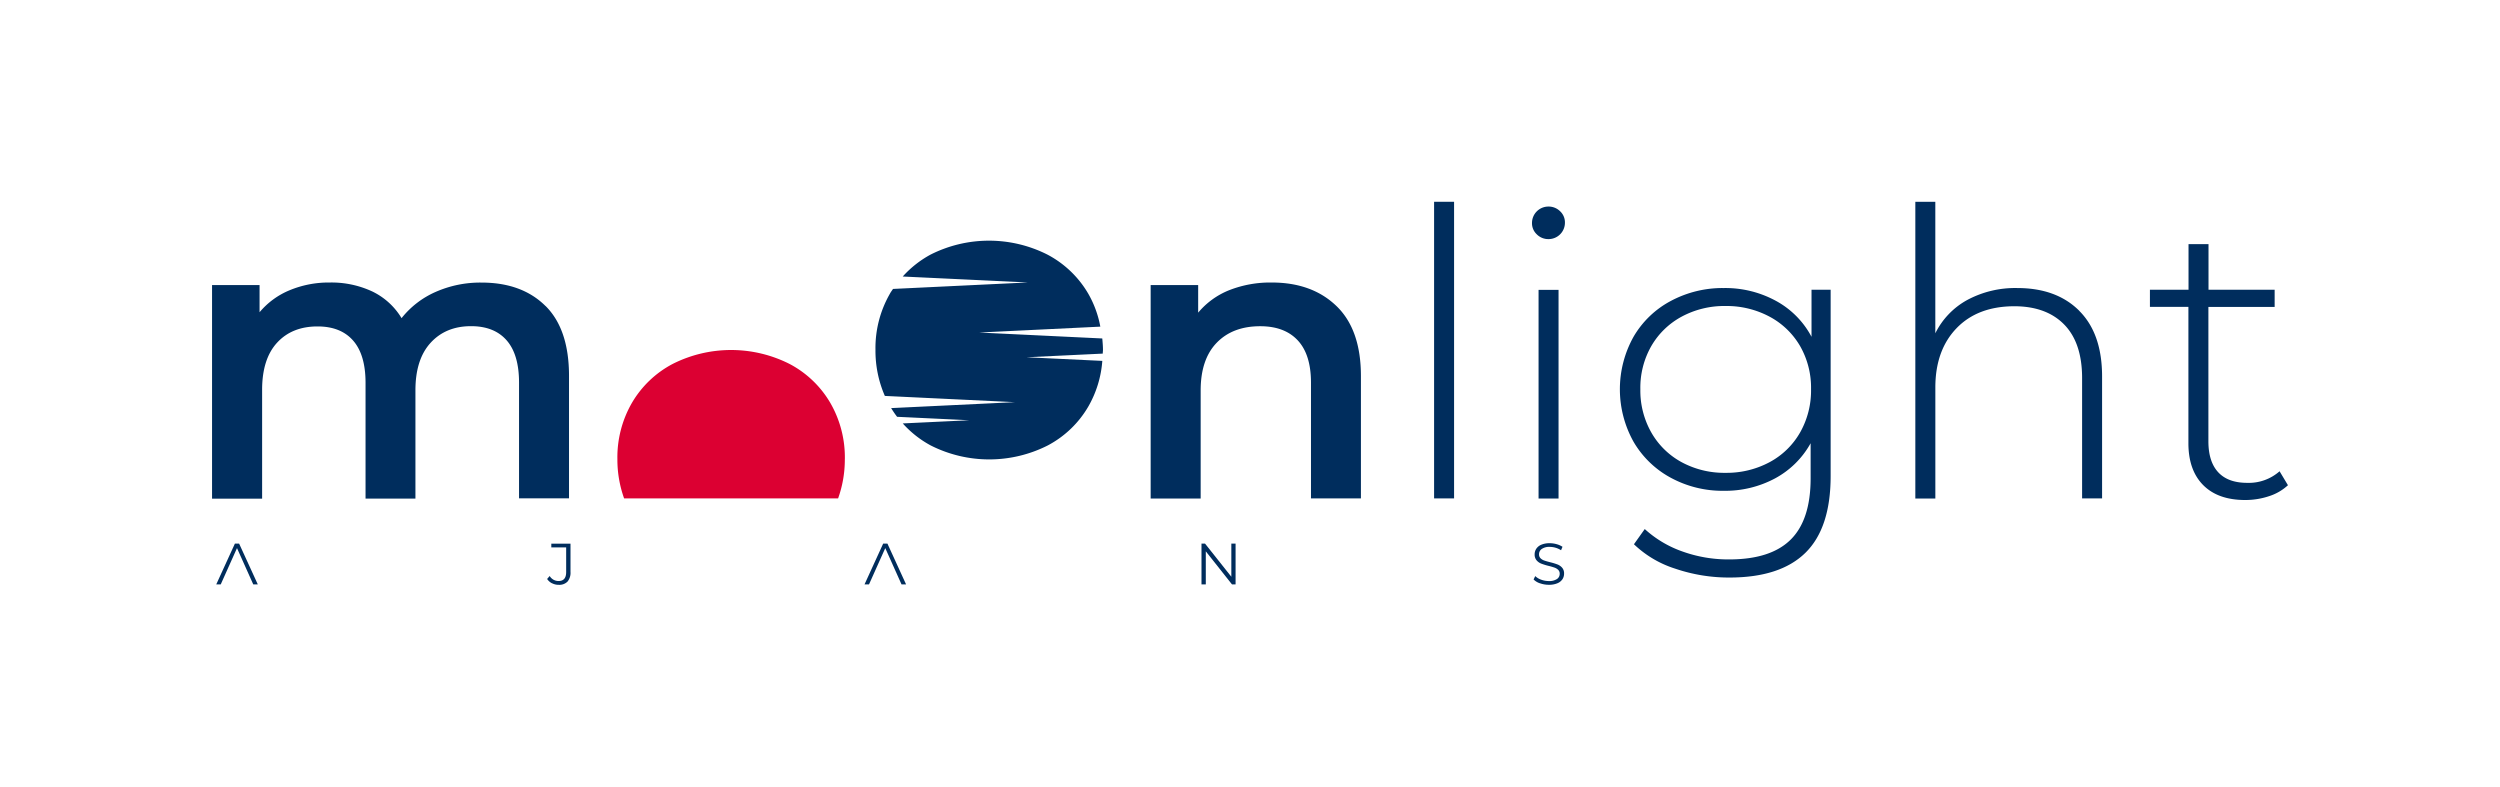
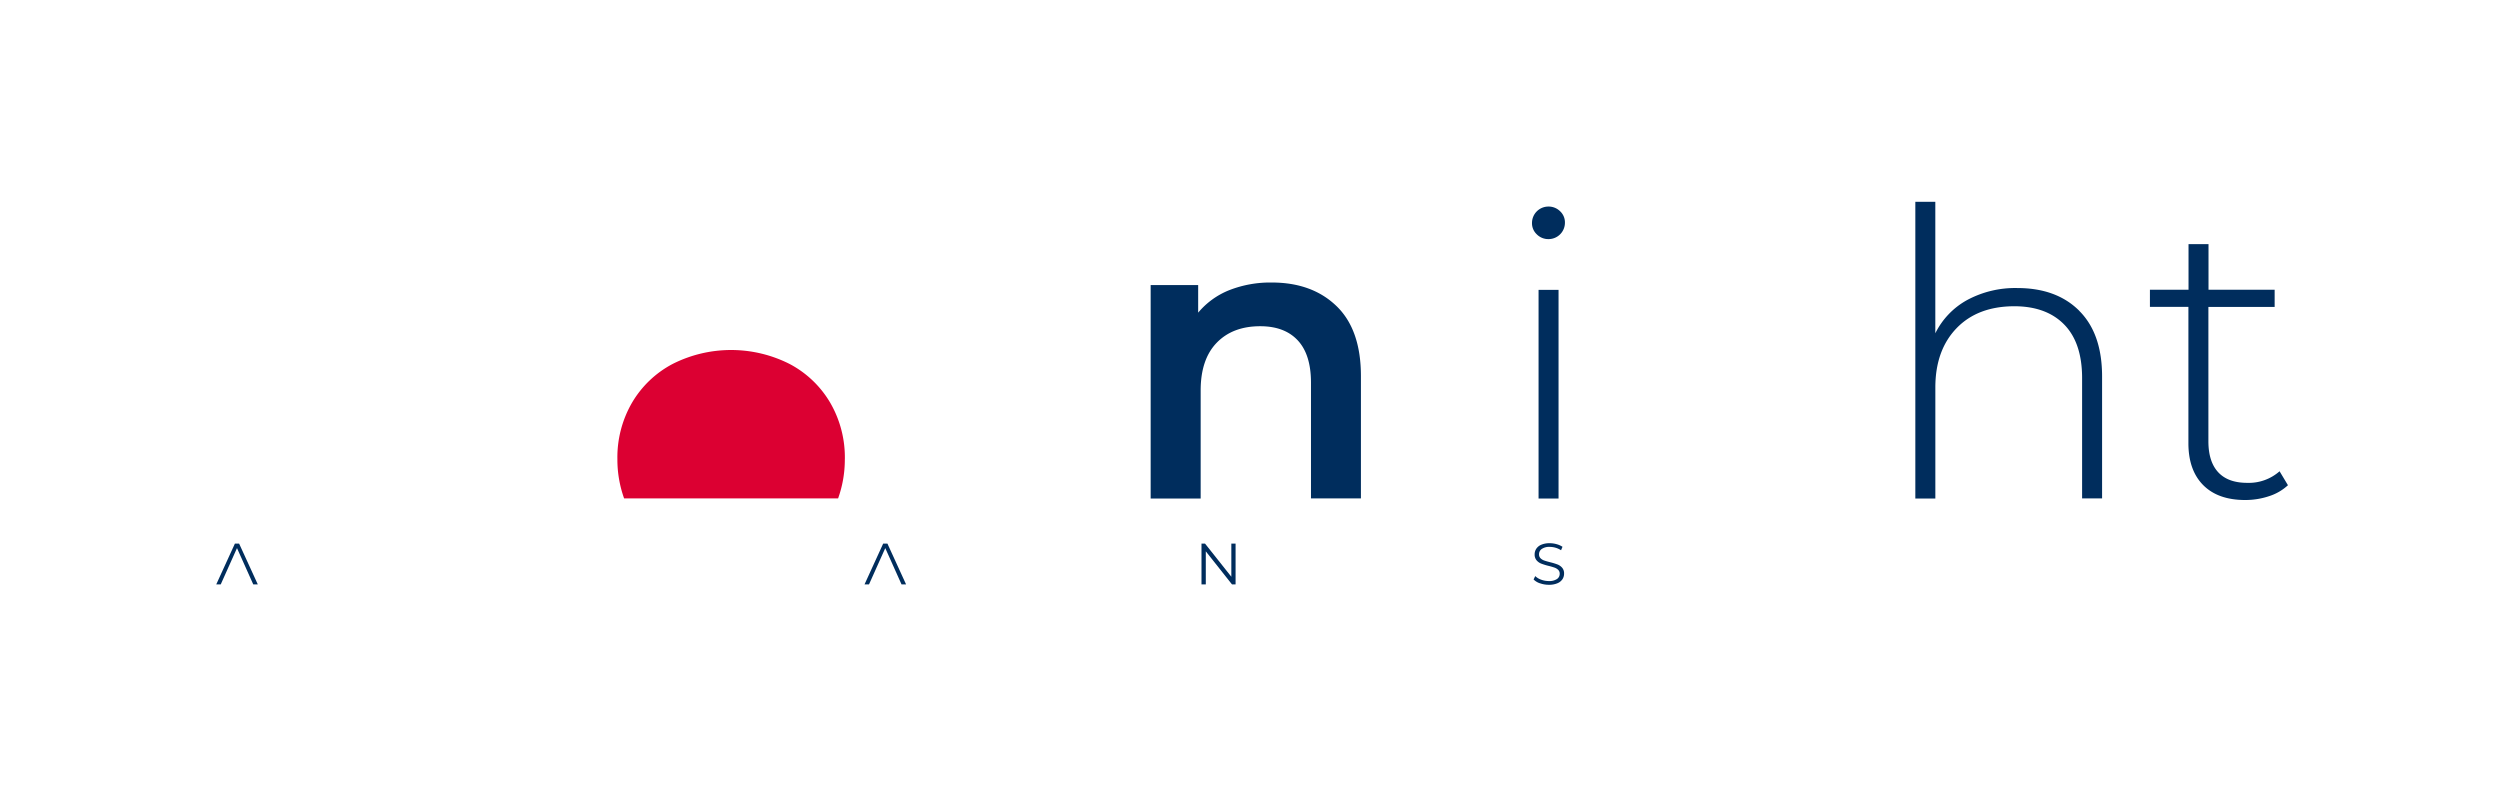
<svg xmlns="http://www.w3.org/2000/svg" id="Layer_1" data-name="Layer 1" viewBox="0 0 841.89 264.88">
  <defs>
    <style>.cls-1{fill:#002d5d;}.cls-2{fill:#dc0032;}</style>
  </defs>
  <title>moonlight_logo</title>
  <polygon class="cls-1" points="79.81 184.58 74.33 196.81 72.82 196.81 79.1 183.07 80.53 183.07 86.82 196.81 85.29 196.81 79.81 184.58" />
-   <path class="cls-1" d="M185.88,196.42a4.25,4.25,0,0,1-1.63-1.45l.86-1a3.44,3.44,0,0,0,3,1.69q2.55,0,2.55-3v-8.33h-5v-1.25h6.46v9.52a4.62,4.62,0,0,1-1,3.25,3.88,3.88,0,0,1-3,1.09,4.74,4.74,0,0,1-2.18-.51" />
  <polygon class="cls-1" points="298.12 184.58 292.64 196.81 291.13 196.81 297.41 183.07 298.85 183.07 305.13 196.81 303.6 196.81 298.12 184.58" />
  <polygon class="cls-1" points="416.09 183.07 416.09 196.81 414.89 196.81 406.06 185.66 406.06 196.81 404.61 196.81 404.61 183.07 405.81 183.07 414.66 194.22 414.66 183.07 416.09 183.07" />
  <path class="cls-1" d="M518.62,196.44a5.39,5.39,0,0,1-2.17-1.3L517,194a5.46,5.46,0,0,0,2,1.21,7.21,7.21,0,0,0,2.55.46,4.67,4.67,0,0,0,2.77-.68,2.08,2.08,0,0,0,.92-1.76,1.76,1.76,0,0,0-.5-1.32,3.38,3.38,0,0,0-1.23-.76,20,20,0,0,0-2-.58,21,21,0,0,1-2.47-.76,4,4,0,0,1-1.58-1.11,3,3,0,0,1-.66-2,3.43,3.43,0,0,1,.55-1.9,3.75,3.75,0,0,1,1.69-1.36,6.93,6.93,0,0,1,2.83-.51,8.34,8.34,0,0,1,2.31.32,6.69,6.69,0,0,1,2,.89l-.49,1.16a6.72,6.72,0,0,0-1.85-.85,6.91,6.91,0,0,0-1.93-.28,4.42,4.42,0,0,0-2.72.7,2.15,2.15,0,0,0-.91,1.8,1.79,1.79,0,0,0,.5,1.32,3.31,3.31,0,0,0,1.26.77c.5.18,1.18.37,2,.58a20.82,20.82,0,0,1,2.44.74,4,4,0,0,1,1.58,1.1,2.9,2.9,0,0,1,.65,2,3.36,3.36,0,0,1-.56,1.9,3.73,3.73,0,0,1-1.72,1.35,7.14,7.14,0,0,1-2.84.5,8.8,8.8,0,0,1-2.94-.49" />
-   <path class="cls-1" d="M183.68,103q7.95,7.87,7.94,23.63v41.19H174.79v-39q0-9.42-4.17-14.2t-12-4.78q-8.48,0-13.6,5.59t-5.12,16v36.48H123.1v-39q0-9.42-4.17-14.2t-12-4.78q-8.62,0-13.66,5.52t-5,16v36.48H71.41V96h16v9.15a26.15,26.15,0,0,1,10.1-7.4A34.29,34.29,0,0,1,111,95.14a32.51,32.51,0,0,1,14.34,3,23.27,23.27,0,0,1,9.89,9,30,30,0,0,1,11.44-8.82,37.2,37.2,0,0,1,15.48-3.16q13.6,0,21.54,7.88" />
  <path class="cls-1" d="M450.09,103.09q8.21,7.94,8.21,23.56v41.19H441.48v-39q0-9.42-4.44-14.2t-12.66-4.78q-9.28,0-14.67,5.59t-5.38,16.09v36.35H387.49V96h16v9.29A26.3,26.3,0,0,1,414,97.7a37.8,37.8,0,0,1,14.27-2.56q13.6,0,21.81,7.94" />
-   <rect class="cls-1" x="482.94" y="67.95" width="6.73" height="99.89" />
  <path class="cls-1" d="M517.53,78.92a5.09,5.09,0,0,1-1.62-3.84,5.52,5.52,0,0,1,5.52-5.52,5.46,5.46,0,0,1,3.91,1.55A5.11,5.11,0,0,1,527,75a5.52,5.52,0,0,1-5.52,5.52,5.43,5.43,0,0,1-3.9-1.55m.54,18.64h6.73v70.27h-6.73Z" />
-   <path class="cls-1" d="M616.48,97.57V160.3q0,17.5-8.48,25.84t-25.58,8.35a56,56,0,0,1-18.31-3,35.64,35.64,0,0,1-13.87-8.21l3.64-5.12a37,37,0,0,0,12.65,7.54,45.73,45.73,0,0,0,15.75,2.69q14,0,20.73-6.66t6.73-20.67V149.26a29.87,29.87,0,0,1-12,11.85,35.46,35.46,0,0,1-17.23,4.17,36.54,36.54,0,0,1-17.84-4.38,32.15,32.15,0,0,1-12.59-12.18,36.27,36.27,0,0,1,0-35.27,31.73,31.73,0,0,1,12.59-12.11A37,37,0,0,1,580.54,97a35.61,35.61,0,0,1,17.5,4.31,29.43,29.43,0,0,1,12,12.11V97.57Zm-20.6,58.09a25.88,25.88,0,0,0,10.3-10,28.6,28.6,0,0,0,3.7-14.6,28.26,28.26,0,0,0-3.7-14.54,26.05,26.05,0,0,0-10.3-9.9,30.65,30.65,0,0,0-14.81-3.57,30.24,30.24,0,0,0-14.74,3.57,26.14,26.14,0,0,0-10.23,9.9,28.24,28.24,0,0,0-3.7,14.54,28.58,28.58,0,0,0,3.7,14.6,26,26,0,0,0,10.23,10,30.24,30.24,0,0,0,14.74,3.57,30.65,30.65,0,0,0,14.81-3.57" />
  <path class="cls-1" d="M700.22,104.7q7.67,7.67,7.67,22.08v41.06h-6.73V127.32q0-11.84-6-18t-16.76-6.19q-12.39,0-19.52,7.4t-7.14,19.93v37.42H645V67.95h6.73v44.29A25.83,25.83,0,0,1,662.52,101a34.08,34.08,0,0,1,16.83-4q13.19,0,20.87,7.67" />
  <path class="cls-1" d="M770.48,163.4a16.94,16.94,0,0,1-6.39,3.7,25.29,25.29,0,0,1-8,1.28q-9.15,0-14.13-5t-5-14.07V103.35H724V97.57H737V82.22h6.73V97.57H766v5.79H743.69v45.24q0,6.86,3.3,10.43t9.76,3.57a15.64,15.64,0,0,0,10.91-3.9Z" />
  <path class="cls-2" d="M284.51,154.64a36.71,36.71,0,0,0-4.92-19,34.49,34.49,0,0,0-13.66-13.06,43.64,43.64,0,0,0-39.45,0,34.48,34.48,0,0,0-13.66,13.06,36.69,36.69,0,0,0-4.91,19,38.72,38.72,0,0,0,2.26,13.19h72.07a38.7,38.7,0,0,0,2.26-13.19" />
-   <path class="cls-1" d="M370.54,110a34.94,34.94,0,0,0-4.11-11.18,34.52,34.52,0,0,0-13.66-13.06,43.63,43.63,0,0,0-39.44,0A35.06,35.06,0,0,0,304,93.12l42.13,2-45.4,2.18c-.34.52-.72,1-1,1.53a36.71,36.71,0,0,0-4.91,19,38,38,0,0,0,3.16,15.5l43.77,2.1-41.65,2a34.84,34.84,0,0,0,2,2.93l24.31,1.16-22.4,1.07a34.76,34.76,0,0,0,9.4,7.41,43.63,43.63,0,0,0,39.44,0,34.36,34.36,0,0,0,13.66-13.12,36.15,36.15,0,0,0,4.7-15.35l-25.51-1.22,25.66-1.23c0-.42.07-.82.07-1.25,0-1.32-.12-2.58-.23-3.85l-41.48-2Z" />
</svg>